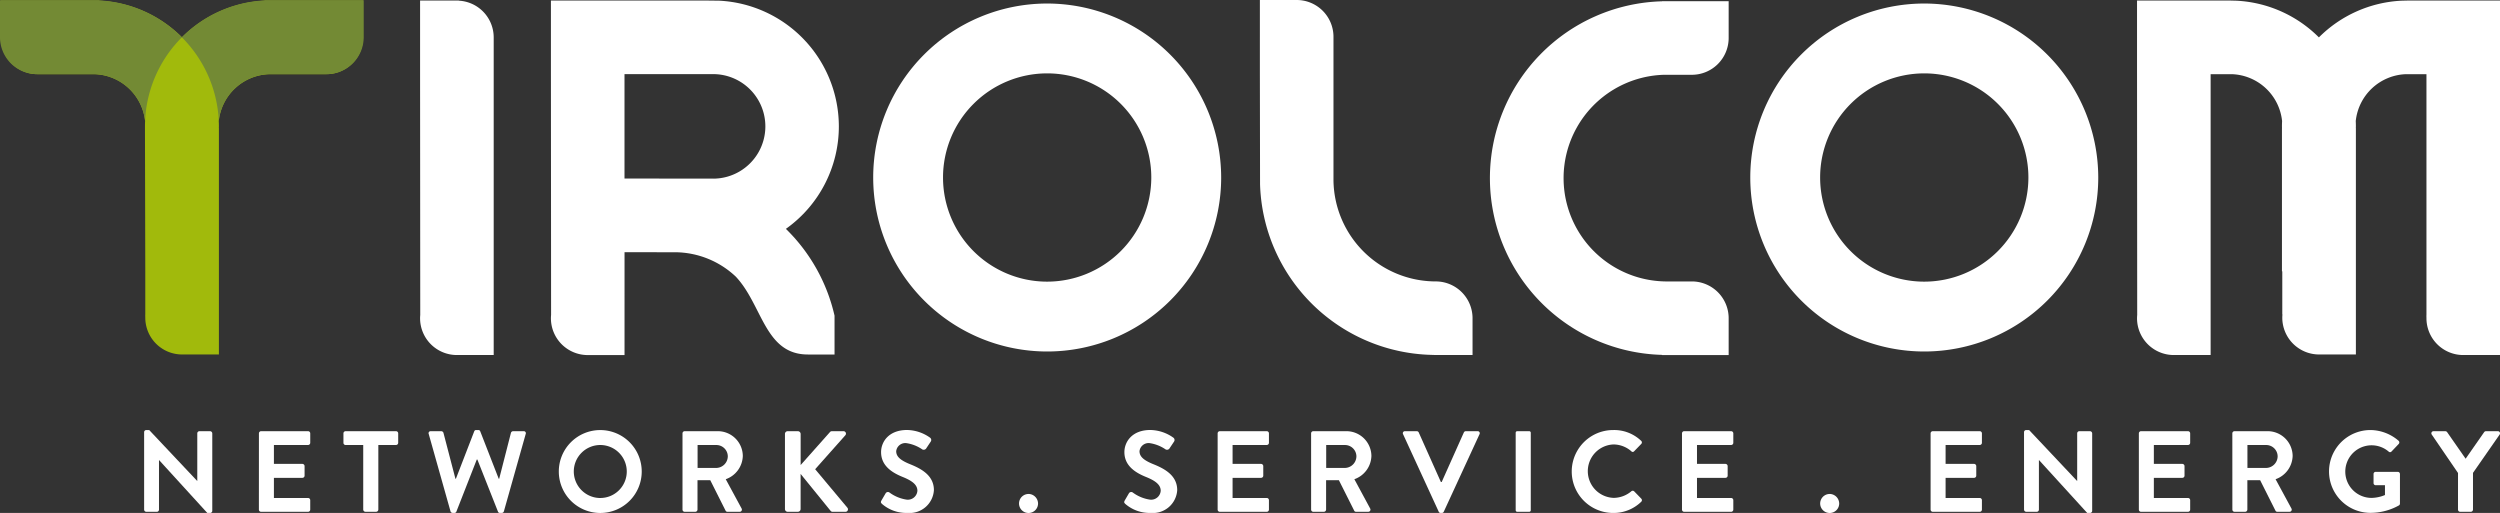
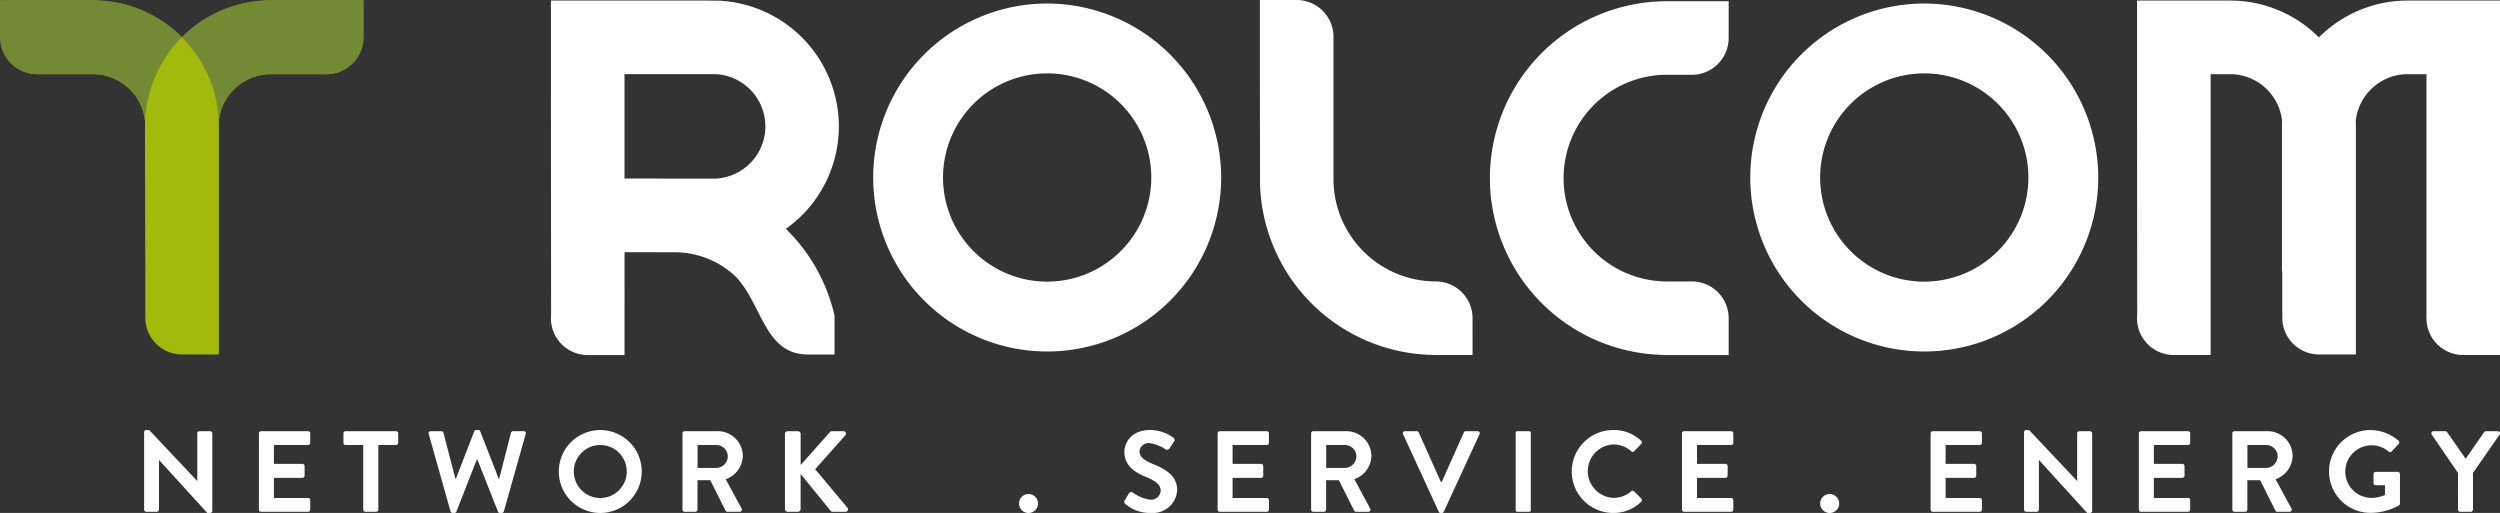
<svg xmlns="http://www.w3.org/2000/svg" width="299.952" height="61.545" viewBox="0 0 299.952 61.545">
  <rect x="0" y="0" width="299.952" height="61.545" fill="#333333" stroke="none" />
  <defs>
    <clipPath id="clip-path">
      <rect id="Rettangolo_8" data-name="Rettangolo 8" width="299.952" height="61.545" fill="none" />
    </clipPath>
  </defs>
  <g id="Raggruppa_49" data-name="Raggruppa 49" transform="translate(0 0)">
    <g id="Raggruppa_49-2" data-name="Raggruppa 49" transform="translate(0 0)" clip-path="url(#clip-path)">
      <path id="Tracciato_71" data-name="Tracciato 71" d="M12.269,36.857a.26.26,0,0,1,.262-.249h.347l5.755,6.107h.014V37.01a.262.262,0,0,1,.264-.264h1.271a.273.273,0,0,1,.264.264v9.3a.26.26,0,0,1-.264.248H19.85l-5.783-6.341h-.014v5.941a.262.262,0,0,1-.262.262h-1.26a.271.271,0,0,1-.262-.262Z" transform="translate(5.023 14.988)" fill="#fff" />
      <path id="Tracciato_72" data-name="Tracciato 72" d="M22.042,36.97a.262.262,0,0,1,.262-.264h5.631a.263.263,0,0,1,.264.264V38.1a.263.263,0,0,1-.264.262H23.84V40.63h3.418a.273.273,0,0,1,.262.264v1.147a.262.262,0,0,1-.262.262H23.84V44.72h4.094a.264.264,0,0,1,.264.262v1.133a.264.264,0,0,1-.264.264H22.3a.263.263,0,0,1-.262-.264Z" transform="translate(9.024 15.028)" fill="#fff" />
      <path id="Tracciato_73" data-name="Tracciato 73" d="M31.612,38.365H29.5a.262.262,0,0,1-.262-.262V36.97a.262.262,0,0,1,.262-.264h6.046a.262.262,0,0,1,.262.264V38.1a.262.262,0,0,1-.262.262H33.425v7.75a.273.273,0,0,1-.262.264H31.874a.273.273,0,0,1-.262-.264Z" transform="translate(11.968 15.028)" fill="#fff" />
      <path id="Tracciato_74" data-name="Tracciato 74" d="M36.5,37.078a.241.241,0,0,1,.249-.331H38.02a.284.284,0,0,1,.248.193l1.439,5.514h.056l2.2-5.693a.224.224,0,0,1,.235-.152h.249a.224.224,0,0,1,.235.152L44.9,42.454h.056l1.411-5.514a.284.284,0,0,1,.249-.193h1.273a.241.241,0,0,1,.249.331L45.52,46.362a.268.268,0,0,1-.251.195h-.221a.236.236,0,0,1-.235-.152l-2.475-6.259h-.07L39.819,46.4a.234.234,0,0,1-.235.152h-.221a.266.266,0,0,1-.249-.195Z" transform="translate(14.937 14.988)" fill="#fff" />
      <path id="Tracciato_75" data-name="Tracciato 75" d="M52.536,44.761A3.178,3.178,0,1,0,49.368,41.6a3.187,3.187,0,0,0,3.168,3.164m0-8.152A4.974,4.974,0,1,1,47.571,41.6a4.968,4.968,0,0,1,4.965-4.988" transform="translate(19.476 14.988)" fill="#fff" />
      <path id="Tracciato_76" data-name="Tracciato 76" d="M62.165,41.115a1.408,1.408,0,0,0,1.37-1.409,1.376,1.376,0,0,0-1.37-1.34H59.91v2.75ZM58.1,36.97a.262.262,0,0,1,.262-.264h3.956a3,3,0,0,1,3.018,2.971,3.052,3.052,0,0,1-2.048,2.792l1.9,3.508a.262.262,0,0,1-.235.4H63.494a.235.235,0,0,1-.221-.125l-1.841-3.662H59.9v3.524a.272.272,0,0,1-.262.264H58.361a.263.263,0,0,1-.262-.264Z" transform="translate(23.787 15.028)" fill="#fff" />
      <path id="Tracciato_77" data-name="Tracciato 77" d="M66.822,37.038a.325.325,0,0,1,.33-.331h1.219a.337.337,0,0,1,.333.331v3.731l3.487-3.922a.326.326,0,0,1,.261-.14h1.384a.294.294,0,0,1,.221.5l-3.611,4.062,3.874,4.629a.3.3,0,0,1-.249.483H72.563a.315.315,0,0,1-.251-.1L68.7,41.833v4.214a.337.337,0,0,1-.333.331H67.152a.325.325,0,0,1-.33-.331Z" transform="translate(27.358 15.028)" fill="#fff" />
-       <path id="Tracciato_78" data-name="Tracciato 78" d="M75.053,45.064l.5-.857a.321.321,0,0,1,.471-.1,4.592,4.592,0,0,0,2.089.856A1.155,1.155,0,0,0,79.37,43.9c0-.706-.595-1.19-1.758-1.659-1.3-.524-2.6-1.353-2.6-2.984,0-1.23.915-2.654,3.115-2.654a4.882,4.882,0,0,1,2.767.926.343.343,0,0,1,.082.457l-.524.788a.367.367,0,0,1-.485.165,4.563,4.563,0,0,0-1.924-.76,1.1,1.1,0,0,0-1.218.967c0,.65.512,1.091,1.634,1.548,1.342.538,2.891,1.342,2.891,3.122a2.921,2.921,0,0,1-3.182,2.737,4.454,4.454,0,0,1-3.043-1.078c-.124-.124-.193-.194-.069-.414" transform="translate(30.701 14.988)" fill="#fff" />
      <path id="Tracciato_79" data-name="Tracciato 79" d="M87.883,42.049A1.162,1.162,0,0,1,89.03,43.2a1.141,1.141,0,1,1-1.147-1.147" transform="translate(35.516 17.215)" fill="#fff" />
      <path id="Tracciato_80" data-name="Tracciato 80" d="M95.764,45.064l.5-.857a.321.321,0,0,1,.471-.1,4.592,4.592,0,0,0,2.089.856,1.155,1.155,0,0,0,1.26-1.063c0-.706-.595-1.19-1.758-1.659-1.3-.524-2.6-1.353-2.6-2.984,0-1.23.915-2.654,3.113-2.654a4.884,4.884,0,0,1,2.768.926.343.343,0,0,1,.082.457l-.526.788a.364.364,0,0,1-.483.165,4.563,4.563,0,0,0-1.924-.76,1.1,1.1,0,0,0-1.218.967c0,.65.512,1.091,1.634,1.548,1.342.538,2.891,1.342,2.891,3.122a2.921,2.921,0,0,1-3.182,2.737,4.454,4.454,0,0,1-3.043-1.078c-.124-.124-.193-.194-.069-.414" transform="translate(39.18 14.988)" fill="#fff" />
      <path id="Tracciato_81" data-name="Tracciato 81" d="M103.655,36.97a.261.261,0,0,1,.261-.264h5.632a.262.262,0,0,1,.262.264V38.1a.262.262,0,0,1-.262.262h-4.1V40.63h3.418a.274.274,0,0,1,.264.264v1.147a.263.263,0,0,1-.264.262h-3.418V44.72h4.1a.262.262,0,0,1,.262.262v1.133a.263.263,0,0,1-.262.264h-5.632a.262.262,0,0,1-.261-.264Z" transform="translate(42.438 15.028)" fill="#fff" />
      <path id="Tracciato_82" data-name="Tracciato 82" d="M115.677,41.115a1.407,1.407,0,0,0,1.37-1.409,1.375,1.375,0,0,0-1.37-1.34h-2.255v2.75Zm-4.065-4.145a.261.261,0,0,1,.262-.264h3.955a3,3,0,0,1,3.018,2.971,3.053,3.053,0,0,1-2.046,2.792l1.894,3.508a.262.262,0,0,1-.235.4h-1.453a.233.233,0,0,1-.22-.125l-1.841-3.662h-1.536v3.524a.272.272,0,0,1-.262.264h-1.273a.262.262,0,0,1-.262-.264Z" transform="translate(45.696 15.028)" fill="#fff" />
      <path id="Tracciato_83" data-name="Tracciato 83" d="M119.448,37.066a.244.244,0,0,1,.235-.359h1.411a.254.254,0,0,1,.235.152l2.655,5.941h.1l2.657-5.941a.254.254,0,0,1,.235-.152h1.411a.244.244,0,0,1,.235.359l-4.289,9.3a.25.25,0,0,1-.235.152h-.138a.25.25,0,0,1-.235-.152Z" transform="translate(48.893 15.028)" fill="#fff" />
      <path id="Rettangolo_7" data-name="Rettangolo 7" d="M.186,0H1.625a.186.186,0,0,1,.186.186v9.3a.187.187,0,0,1-.187.187H.186A.186.186,0,0,1,0,9.487V.186A.186.186,0,0,1,.186,0Z" transform="translate(181.853 51.734)" fill="#fff" />
      <path id="Tracciato_84" data-name="Tracciato 84" d="M138.779,36.609a4.684,4.684,0,0,1,3.347,1.285.258.258,0,0,1,.014.388l-.844.87a.222.222,0,0,1-.345,0,3.272,3.272,0,0,0-2.13-.815,3.207,3.207,0,0,0,.013,6.41,3.324,3.324,0,0,0,2.117-.786.251.251,0,0,1,.345,0l.858.884a.261.261,0,0,1-.014.372,4.749,4.749,0,0,1-3.361,1.34,4.974,4.974,0,1,1,0-9.948" transform="translate(54.773 14.988)" fill="#fff" />
      <path id="Tracciato_85" data-name="Tracciato 85" d="M143.185,36.97a.262.262,0,0,1,.262-.264h5.631a.263.263,0,0,1,.264.264V38.1a.263.263,0,0,1-.264.262h-4.094V40.63H148.4a.274.274,0,0,1,.264.264v1.147a.263.263,0,0,1-.264.262h-3.416V44.72h4.094a.264.264,0,0,1,.264.262v1.133a.264.264,0,0,1-.264.264h-5.631a.263.263,0,0,1-.262-.264Z" transform="translate(58.622 15.028)" fill="#fff" />
      <path id="Tracciato_86" data-name="Tracciato 86" d="M156.083,42.049A1.162,1.162,0,0,1,157.23,43.2a1.141,1.141,0,1,1-1.147-1.147" transform="translate(63.438 17.215)" fill="#fff" />
      <path id="Tracciato_87" data-name="Tracciato 87" d="M164.348,36.97a.262.262,0,0,1,.262-.264h5.631a.263.263,0,0,1,.264.264V38.1a.263.263,0,0,1-.264.262h-4.094V40.63h3.418a.273.273,0,0,1,.262.264v1.147a.262.262,0,0,1-.262.262h-3.418V44.72h4.094a.264.264,0,0,1,.264.262v1.133a.264.264,0,0,1-.264.264H164.61a.263.263,0,0,1-.262-.264Z" transform="translate(67.287 15.028)" fill="#fff" />
      <path id="Tracciato_88" data-name="Tracciato 88" d="M172.3,36.857a.26.26,0,0,1,.262-.249h.347l5.755,6.107h.014V37.01a.262.262,0,0,1,.264-.264h1.271a.273.273,0,0,1,.264.264v9.3a.26.26,0,0,1-.264.248h-.331L174.1,40.215h-.014v5.941a.262.262,0,0,1-.262.262h-1.26a.271.271,0,0,1-.262-.262Z" transform="translate(70.544 14.988)" fill="#fff" />
      <path id="Tracciato_89" data-name="Tracciato 89" d="M182.077,36.97a.262.262,0,0,1,.262-.264h5.631a.263.263,0,0,1,.264.264V38.1a.263.263,0,0,1-.264.262h-4.094V40.63h3.418a.273.273,0,0,1,.262.264v1.147a.262.262,0,0,1-.262.262h-3.418V44.72h4.094a.264.264,0,0,1,.264.262v1.133a.264.264,0,0,1-.264.264h-5.631a.263.263,0,0,1-.262-.264Z" transform="translate(74.545 15.028)" fill="#fff" />
      <path id="Tracciato_90" data-name="Tracciato 90" d="M194.1,41.115a1.408,1.408,0,0,0,1.37-1.409,1.376,1.376,0,0,0-1.37-1.34h-2.255v2.75Zm-4.066-4.145a.262.262,0,0,1,.262-.264h3.956a3,3,0,0,1,3.018,2.971,3.052,3.052,0,0,1-2.048,2.792l1.9,3.508a.262.262,0,0,1-.235.4h-1.453a.235.235,0,0,1-.221-.125l-1.841-3.662h-1.535v3.524a.273.273,0,0,1-.264.264H190.3a.263.263,0,0,1-.262-.264Z" transform="translate(77.803 15.028)" fill="#fff" />
      <path id="Tracciato_91" data-name="Tracciato 91" d="M203.232,36.609a5.242,5.242,0,0,1,3.377,1.285.268.268,0,0,1,.013.388l-.857.9a.235.235,0,0,1-.359,0,3.156,3.156,0,1,0-2.076,5.569,4.34,4.34,0,0,0,1.646-.345V43.228h-1.106a.252.252,0,0,1-.264-.249V41.887a.254.254,0,0,1,.264-.262h2.655a.258.258,0,0,1,.249.262v3.536a.265.265,0,0,1-.11.221,7,7,0,0,1-3.432.9,4.967,4.967,0,0,1,0-9.934" transform="translate(81.174 14.988)" fill="#fff" />
      <path id="Tracciato_92" data-name="Tracciato 92" d="M210.175,41.722l-3.154-4.614a.256.256,0,0,1,.221-.4h1.411a.278.278,0,0,1,.223.124l2.213,3.178,2.214-3.178a.273.273,0,0,1,.22-.124h1.425a.256.256,0,0,1,.223.4l-3.2,4.6v4.409a.271.271,0,0,1-.262.262h-1.273a.263.263,0,0,1-.264-.262Z" transform="translate(84.74 15.028)" fill="#fff" />
      <path id="Tracciato_93" data-name="Tracciato 93" d="M32.464.048h-.758V.067a15.043,15.043,0,0,0-9.9,4.4A15.05,15.05,0,0,0,11.9.067V.048H.067V4.463h0A4.416,4.416,0,0,0,4.483,8.88h6.871A6.282,6.282,0,0,1,17.382,14.5c-.01.214-.016.428-.016.644,0,.056,0,.113,0,.169,0,.037,0,.072,0,.107l.039,17.116V37.7c-.011.13,0,.262,0,.395a4.415,4.415,0,0,0,4.416,4.416h4.416V15.421c0-.035,0-.07-.006-.107,0-.056.006-.113.006-.169,0-.216-.007-.43-.017-.644A6.282,6.282,0,0,1,32.248,8.88h6.871a4.416,4.416,0,0,0,4.416-4.416h0V.048H32.464Z" transform="translate(0.027 0.019)" fill="#a1ba0c" />
-       <path id="Tracciato_94" data-name="Tracciato 94" d="M40.405.058V.047H35.761V8.812l.02,28.955c-.011.13-.02.261-.02.395a4.416,4.416,0,0,0,4.416,4.416h4.416V4.463a4.413,4.413,0,0,0-4.187-4.4" transform="translate(14.641 0.019)" fill="#fff" />
      <path id="Tracciato_95" data-name="Tracciato 95" d="M128.351,33.765l-.063,0a12.284,12.284,0,0,1-12.206-12.093V4.416A4.416,4.416,0,0,0,111.667,0h-4.416V8.831l.021,13.274A21.113,21.113,0,0,0,127.81,42.578l.523.017h4.434V38.181a4.416,4.416,0,0,0-4.416-4.416" transform="translate(43.91 0)" fill="#fff" />
      <path id="Tracciato_96" data-name="Tracciato 96" d="M147.221.1h.262V.116a21.218,21.218,0,0,0,0,42.421v.02h7.991V38.142a4.415,4.415,0,0,0-4.416-4.416h-3.178a12.4,12.4,0,0,1-.148-24.794h3.326a4.416,4.416,0,0,0,4.416-4.416V.1h-8.254" transform="translate(51.932 0.041)" fill="#fff" />
      <path id="Tracciato_97" data-name="Tracciato 97" d="M169.873.3a20.875,20.875,0,1,0,20.875,20.875A20.9,20.9,0,0,0,169.873.3m0,33.369a12.494,12.494,0,1,1,12.494-12.494,12.509,12.509,0,0,1-12.494,12.494" transform="translate(61.002 0.123)" fill="#fff" />
      <path id="Tracciato_98" data-name="Tracciato 98" d="M95.209.3a20.875,20.875,0,1,0,20.875,20.875A20.9,20.9,0,0,0,95.209.3m0,33.369A12.494,12.494,0,1,1,107.7,21.175,12.509,12.509,0,0,1,95.209,33.669" transform="translate(30.433 0.123)" fill="#fff" />
      <path id="Tracciato_99" data-name="Tracciato 99" d="M81.446,15.143A15.118,15.118,0,0,0,67.107.064L65.677.047H46.9V4.461h0V8.812l.02,28.954c-.011.131-.02.262-.02.4a4.416,4.416,0,0,0,4.416,4.416h4.416V30.241H59.6v.006h2.334a10.7,10.7,0,0,1,7.147,2.925c3.212,3.412,3.467,9.342,8.648,9.342h3.2V37.857A21.092,21.092,0,0,0,75.091,27.44a15.081,15.081,0,0,0,6.355-12.3m-15,6.272H59.888v-.007H55.728V8.877H66.564a6.271,6.271,0,0,1-.118,12.538" transform="translate(19.2 0.019)" fill="#fff" />
      <path id="Tracciato_100" data-name="Tracciato 100" d="M221.287.048h-6.943l-.7.018a15.049,15.049,0,0,0-9.9,4.4,15.047,15.047,0,0,0-9.9-4.4l-.7-.018h-11.22V8.812l.02,28.955c-.011.13-.02.262-.02.395a4.414,4.414,0,0,0,4.416,4.416h4.414V8.88h2.545a6.282,6.282,0,0,1,6.029,5.621c-.01.214-.017.428-.017.644,0,.056,0,.113.006.169,0,.037-.006.07-.006.107V32.537h.041V37.7h.02c-.011.13-.02.262-.02.395a4.415,4.415,0,0,0,4.416,4.416h4.414V15.421c0-.037,0-.07-.006-.107,0-.056.006-.113.006-.169,0-.216-.006-.431-.016-.644a6.282,6.282,0,0,1,6.028-5.621h2.455V37.767c-.011.13,0,.262,0,.395a4.415,4.415,0,0,0,4.416,4.416h4.416V4.464h0V.048Z" transform="translate(74.479 0.019)" fill="#fff" />
      <path id="Tracciato_101" data-name="Tracciato 101" d="M11.881.039V.02H0V4.456A4.434,4.434,0,0,0,4.435,8.89h6.9a6.33,6.33,0,0,1,6.073,5.646,15.1,15.1,0,0,1,4.42-10.073A15.123,15.123,0,0,0,11.881.039" transform="translate(0 0.007)" fill="#738a34" />
      <path id="Tracciato_102" data-name="Tracciato 102" d="M32.869.02H25.423V.039a15.106,15.106,0,0,0-9.948,4.424,15.116,15.116,0,0,1,4.438,10.073A6.311,6.311,0,0,1,25.968,8.89h6.9A4.435,4.435,0,0,0,37.3,4.456h0V.02Z" transform="translate(6.336 0.007)" fill="#738a34" />
    </g>
  </g>
</svg>